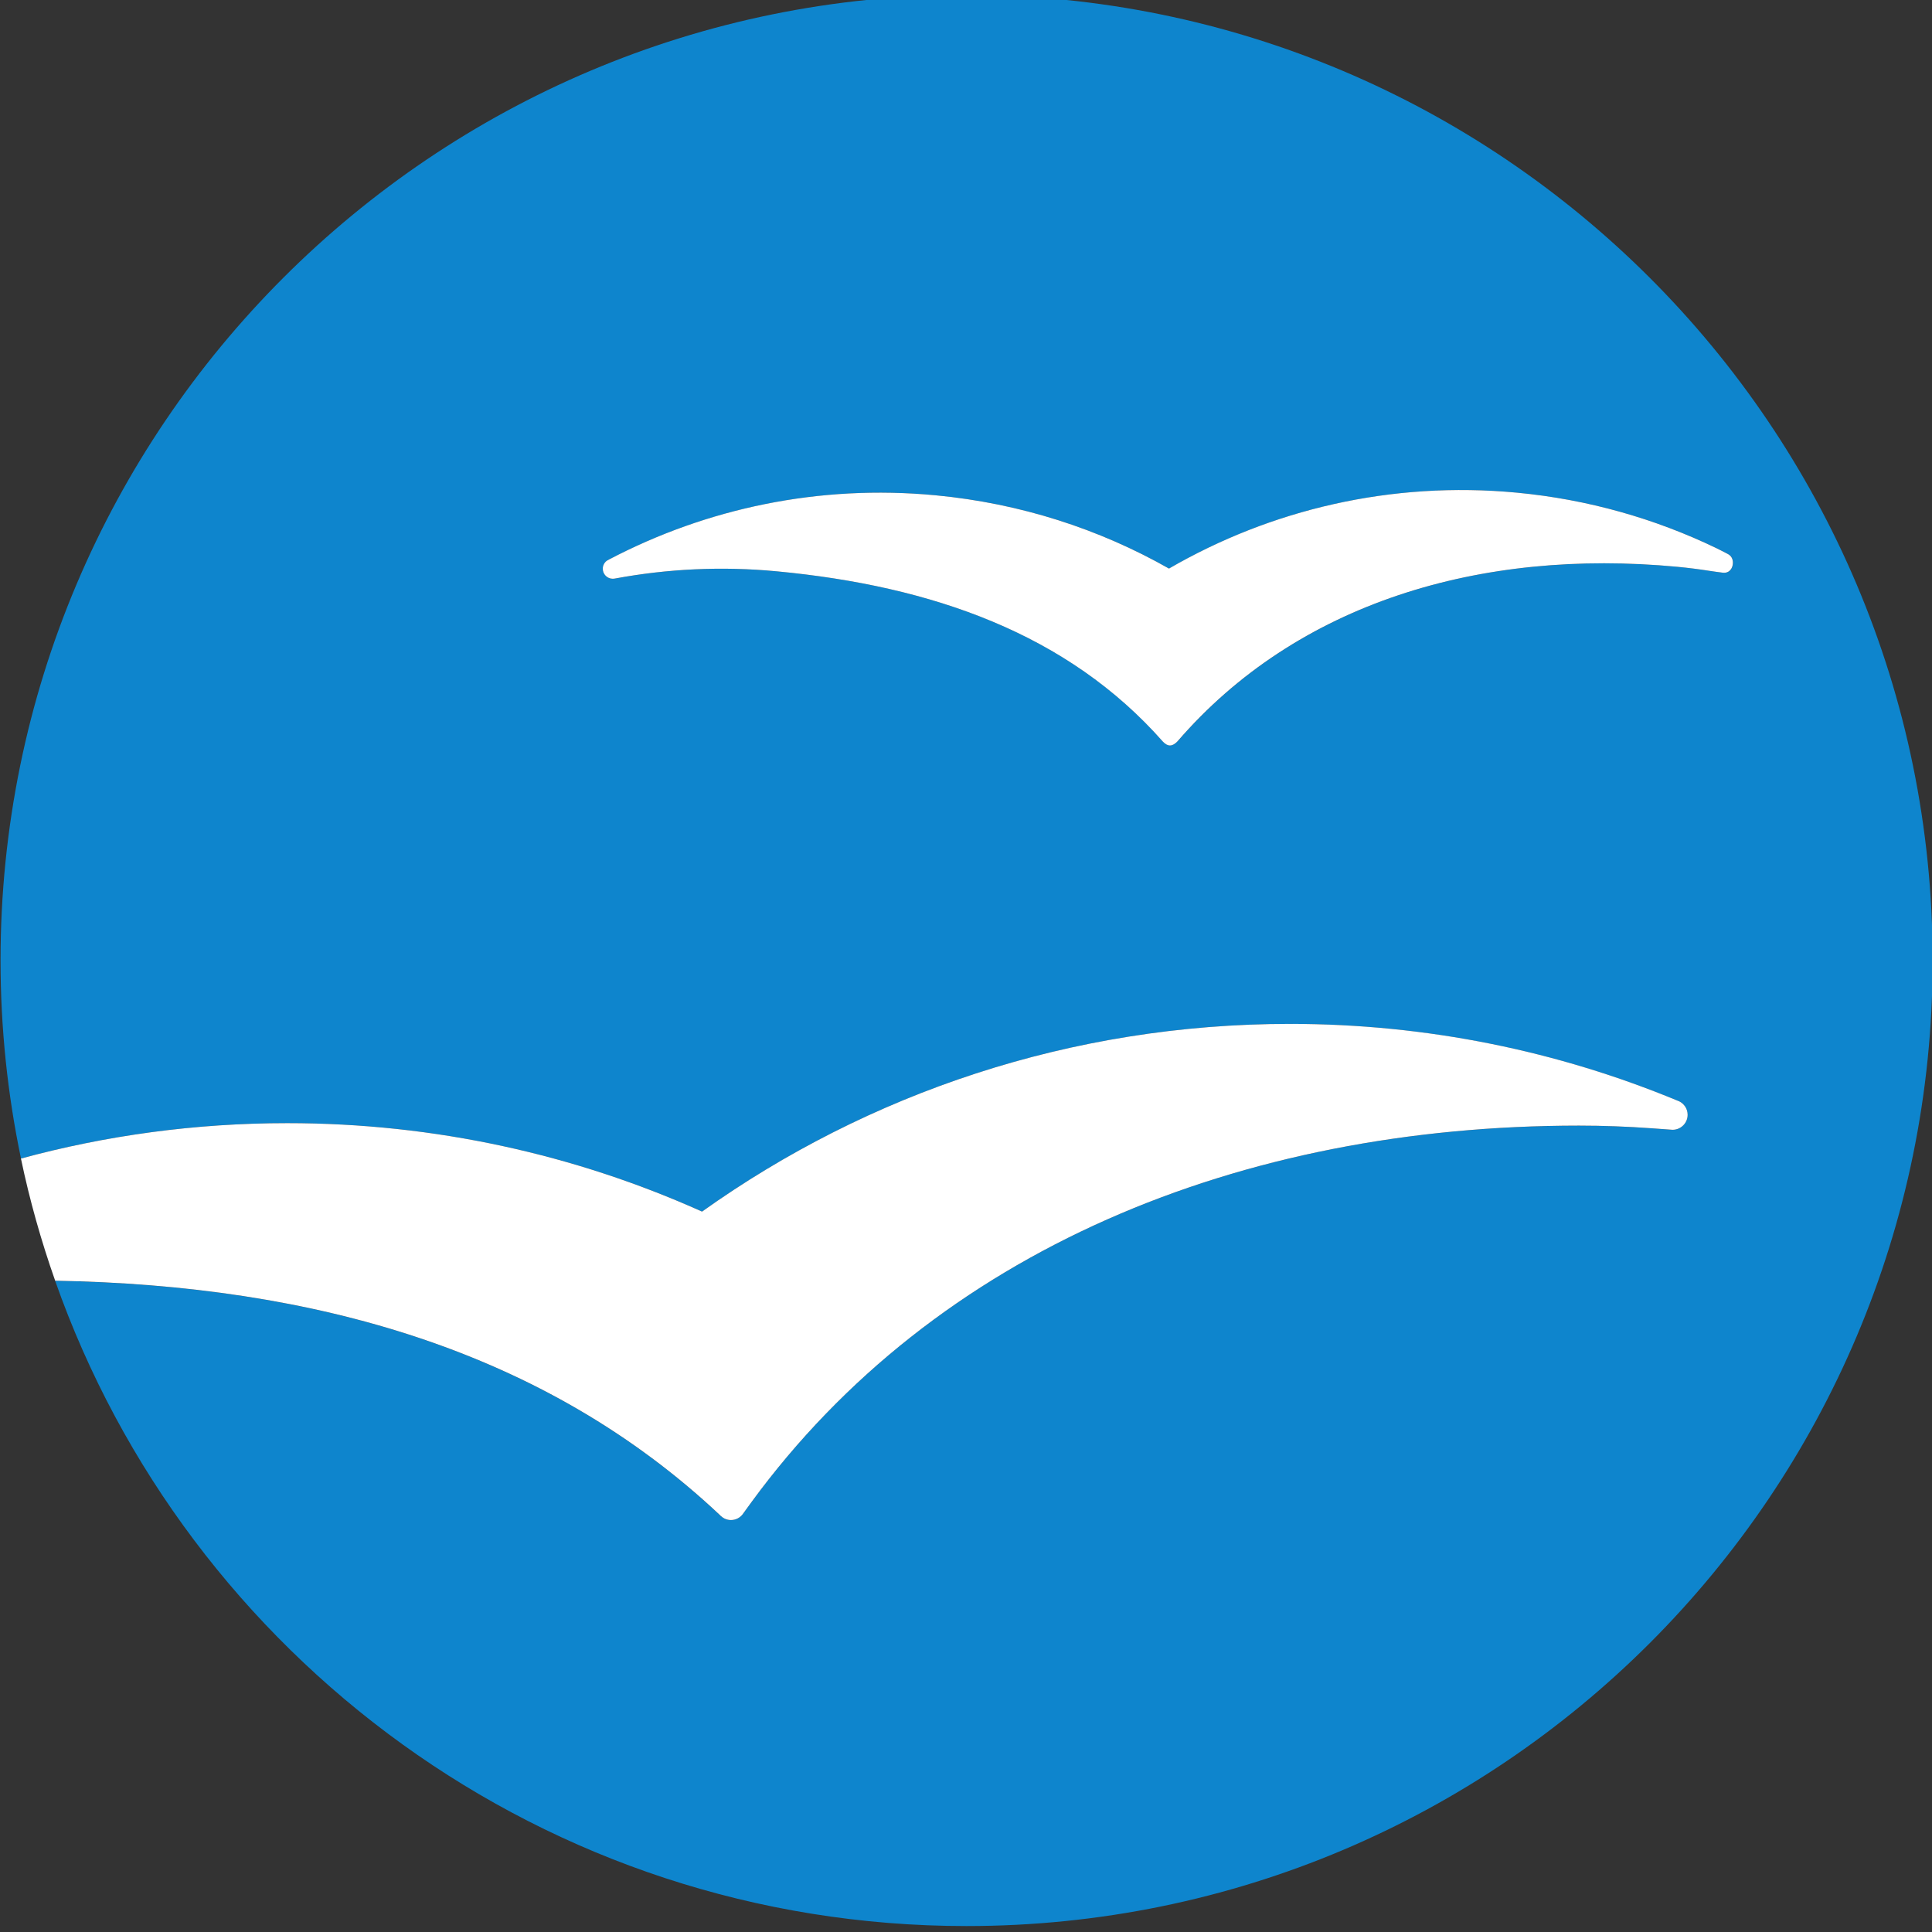
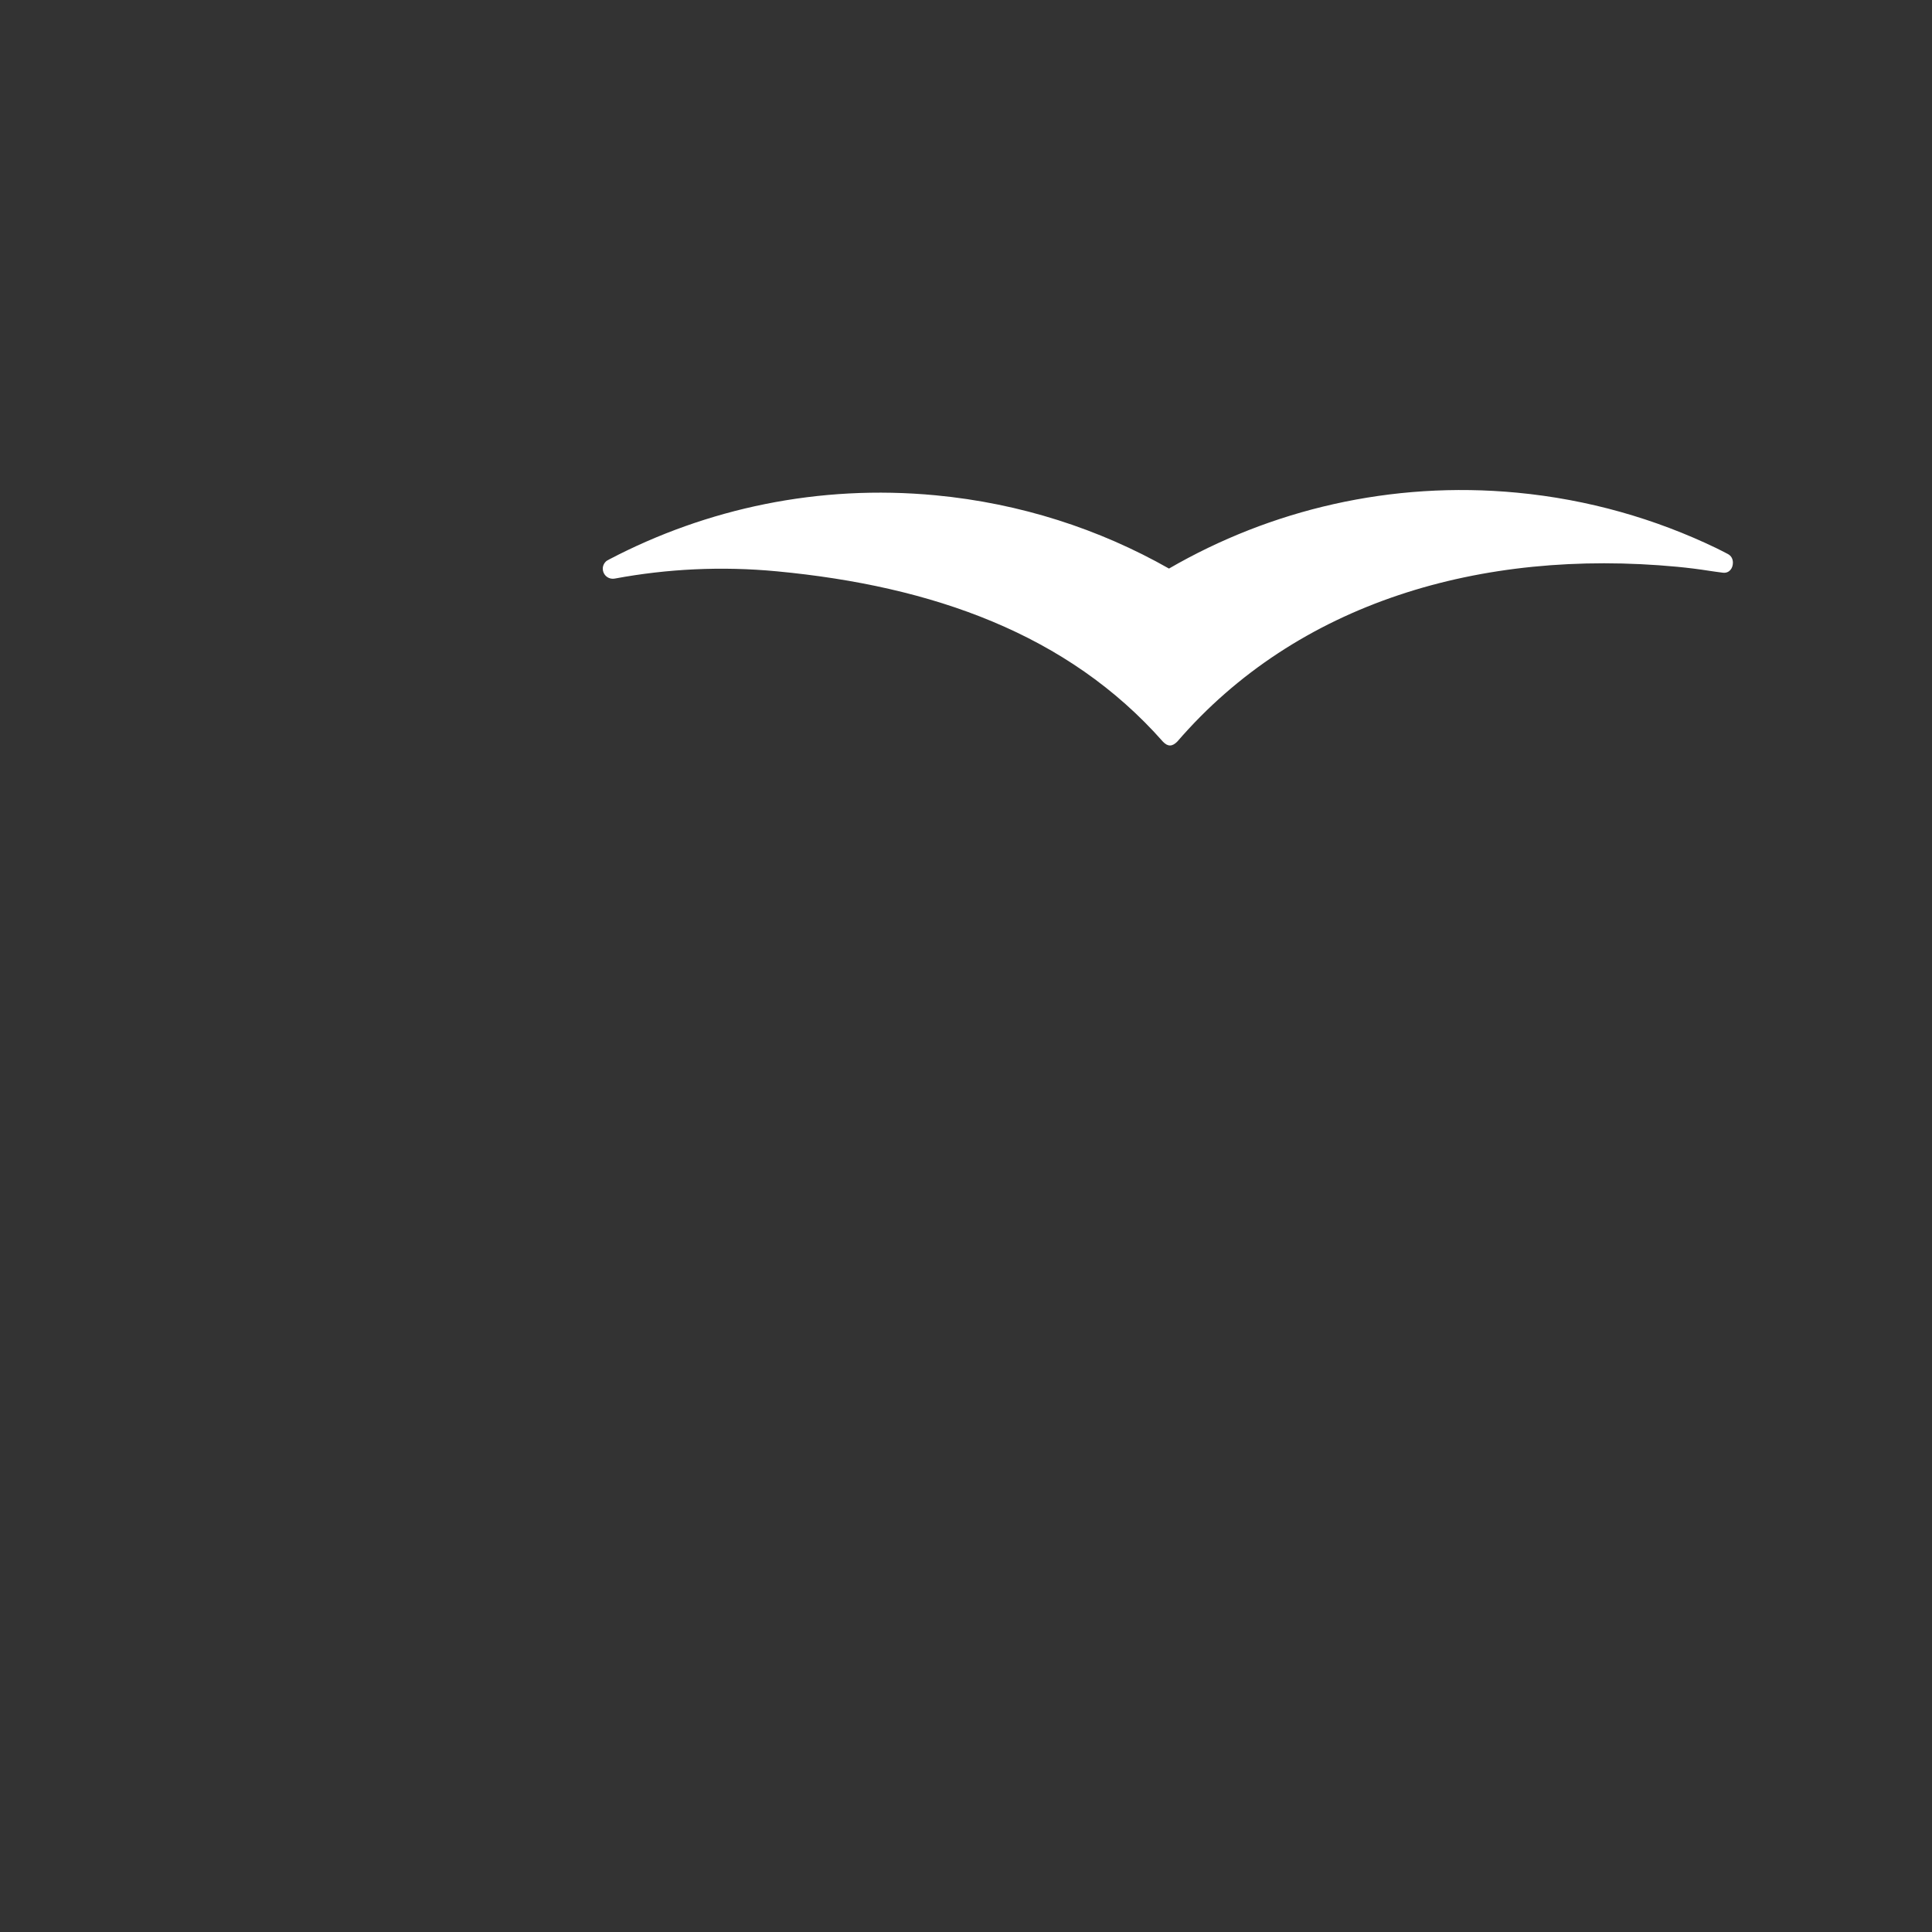
<svg xmlns="http://www.w3.org/2000/svg" id="svg3396" height="110" width="110" version="1.1">
  <rect width="100%" height="100%" fill="#333333" stroke="none" />
  <title id="title3513">Apache OpenOffice Logo 2013</title>
  <g id="layer1" transform="translate(0 -942.36)">
    <g id="g3486" transform="matrix(1.557 0 0 1.557 -128.13 -544.76)">
      <g id="g3128" fill-rule="evenodd" transform="matrix(.436 0 0 .436 -67.828 856.53)" font-size="28.421px" line-height="125%">
-         <path id="path3130" fill="#0e85cd" d="m425.38 225.69c-44.75 0-81.021 36.251-81.021 80.98 0 5.697 0.595 11.254 1.715 16.62 7.119-1.935 14.609-2.97 22.342-2.97 12.394 0 24.163 2.65 34.783 7.418 13.9-9.91 30.93-15.74 49.31-15.74 11.508 0 22.484 2.29 32.488 6.434 0.053 0.02 0.102 0.041 0.154 0.062 0.414 0.204 0.705 0.628 0.705 1.129 0 0.692-0.564 1.258-1.264 1.258-0.025 0-1.23-0.093-1.807-0.131-1.992-0.143-4.018-0.219-6.043-0.219-28.408 0-53.935 10.432-69.416 31.594-0.247 0.335-0.732 1.018-0.738 1.018-0.226 0.285-0.578 0.468-0.968 0.468-0.32 0-0.604-0.118-0.821-0.318-0.039-0.024-0.076-0.061-0.108-0.096-14.688-13.81-34.036-19.276-55.753-19.657 11.088 31.517 41.113 54.121 76.437 54.121 44.75 0 81.031-36.262 81.031-80.986 0.001-44.732-36.28-80.983-81.03-80.983zm63.436 48.465c-0.283-0.029-0.768-0.108-1.082-0.15-0.9-0.142-1.814-0.257-2.732-0.345-16.525-1.558-31.9 3.03-41.934 14.653-0.42 0.43-0.789 0.45-1.203 0.022-7.977-9.045-19.337-13.059-32.375-14.294-4.645-0.441-9.208-0.211-13.578 0.602-0.017 0-0.037 0-0.057 0.009-0.042 0-0.088 0.011-0.138 0.011-0.467 0-0.84-0.379-0.84-0.845 0-0.271 0.134-0.509 0.328-0.659 0.08-0.045 0.16-0.096 0.238-0.133 8.134-4.256 17.536-6.293 27.349-5.363 7.117 0.674 13.738 2.832 19.574 6.145 8.525-4.939 18.623-7.363 29.18-6.366 5.977 0.566 11.602 2.187 16.711 4.645 0.312 0.16 0.637 0.313 0.951 0.484 0.312 0.155 0.453 0.423 0.453 0.747 0 0.464-0.299 0.903-0.845 0.837z" />
        <path id="path3132" fill="#fff" d="m489.2 272.57c-0.314-0.171-0.639-0.324-0.951-0.484-5.109-2.458-10.734-4.078-16.711-4.645-10.557-0.997-20.654 1.427-29.18 6.366-5.836-3.312-12.457-5.471-19.574-6.145-9.813-0.93-19.215 1.107-27.349 5.363-0.078 0.037-0.159 0.088-0.238 0.133-0.194 0.15-0.328 0.389-0.328 0.659 0 0.466 0.373 0.845 0.84 0.845 0.049 0 0.095-0.011 0.138-0.011 0.02-0.009 0.04-0.009 0.057-0.009 4.37-0.812 8.933-1.043 13.578-0.602 13.039 1.235 24.399 5.249 32.375 14.294 0.414 0.428 0.783 0.407 1.203-0.022 10.033-11.623 25.408-16.211 41.934-14.653 0.918 0.088 1.832 0.203 2.732 0.345 0.314 0.042 0.799 0.121 1.082 0.15 0.547 0.065 0.846-0.373 0.846-0.838-0.001-0.323-0.141-0.591-0.454-0.746z" />
-         <path id="path3134" fill="#fff" d="m404.8 353.29c0.217 0.2 0.501 0.318 0.821 0.318 0.39 0 0.742-0.183 0.968-0.468 0.006 0 0.491-0.683 0.738-1.018 15.481-21.162 41.007-31.594 69.416-31.594 2.025 0 4.051 0.076 6.043 0.219 0.576 0.038 1.781 0.131 1.807 0.131 0.699 0 1.264-0.565 1.264-1.258 0-0.501-0.291-0.925-0.705-1.129-0.053-0.021-0.102-0.042-0.154-0.062-10.004-4.144-20.98-6.434-32.488-6.434-18.382 0-35.405 5.83-49.314 15.743-10.62-4.768-22.389-7.418-34.783-7.418-7.733 0-15.223 1.035-22.342 2.97 0.731 3.505 1.701 6.922 2.87 10.245 21.718 0.381 41.065 5.848 55.753 19.657 0.03 0.037 0.067 0.074 0.106 0.098z" />
      </g>
    </g>
  </g>
</svg>